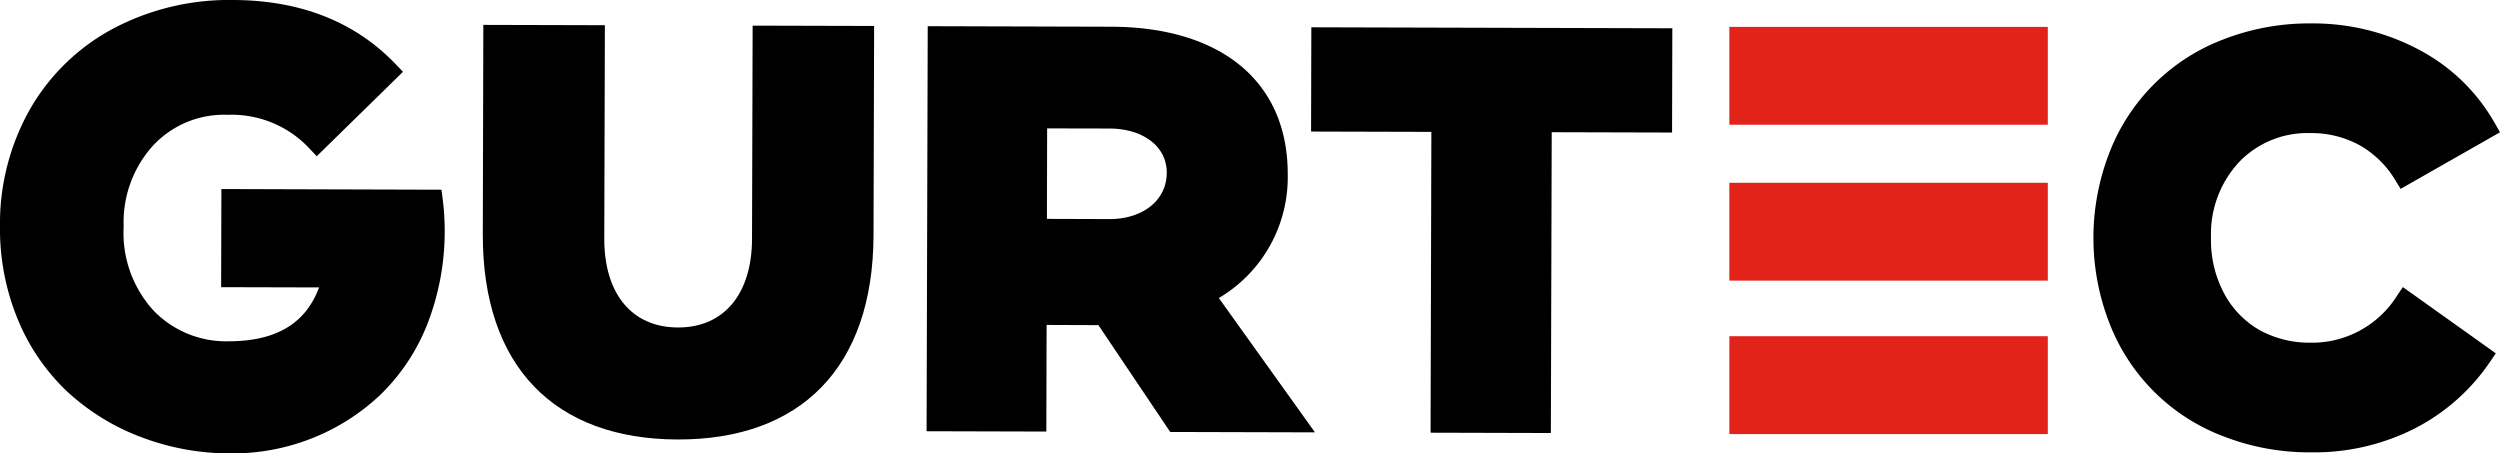
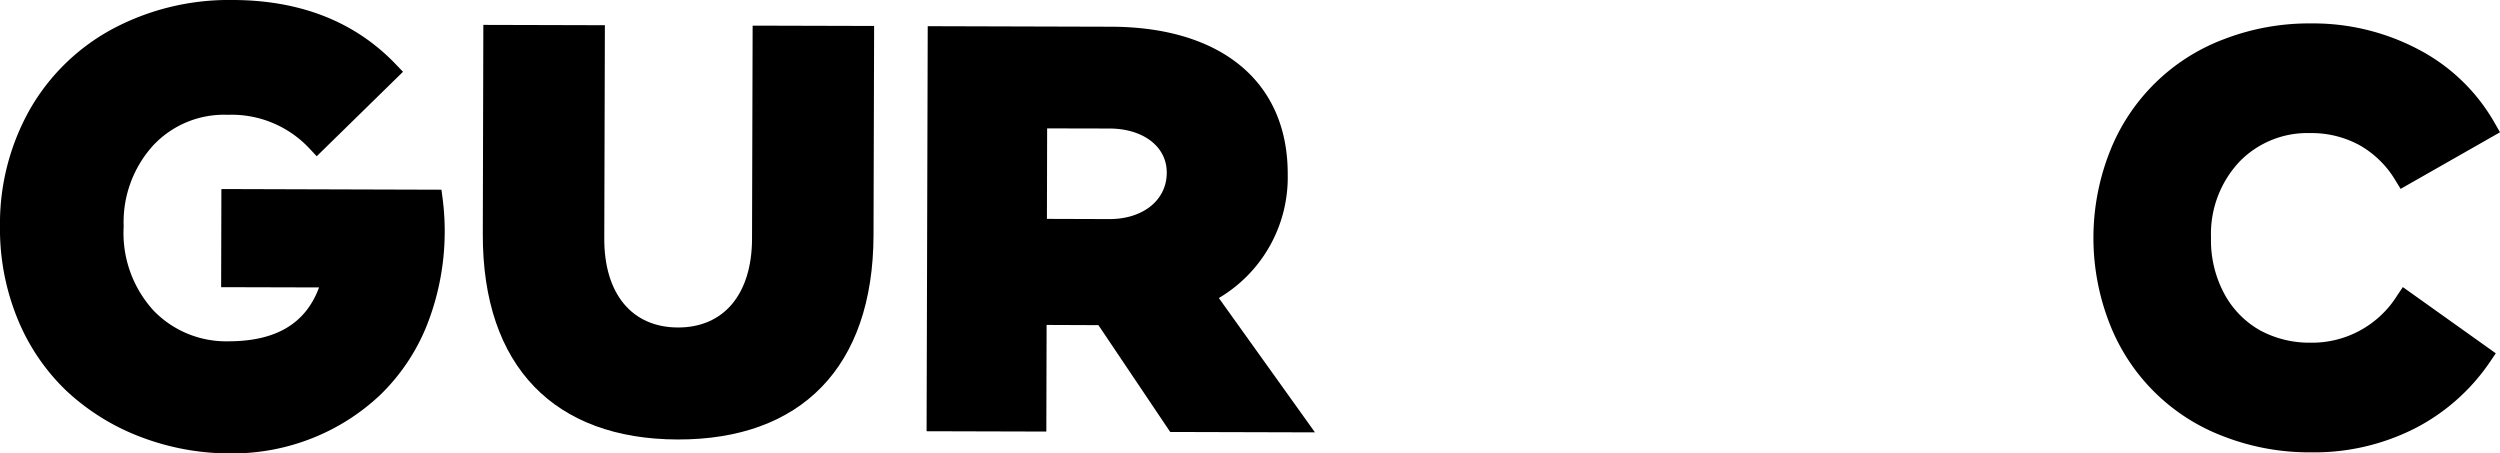
<svg xmlns="http://www.w3.org/2000/svg" width="220.602" height="40.009" viewBox="0 0 220.602 40.009">
  <g id="Gruppe_5" data-name="Gruppe 5" transform="translate(-53.553 -53.283)">
    <g id="Gruppe_4" data-name="Gruppe 4" transform="translate(53.553 53.283)">
      <g id="Gruppe_1" data-name="Gruppe 1">
        <path id="Pfad_1" data-name="Pfad 1" d="M92.614,70.841a22.6,22.6,0,0,1-1.37,11.088,17.7,17.7,0,0,1-4.168,6.229,18.85,18.85,0,0,1-5.995,3.8,19.073,19.073,0,0,1-7.09,1.335h-.059a22.086,22.086,0,0,1-7.991-1.464,19.941,19.941,0,0,1-6.5-4.034,18.347,18.347,0,0,1-4.332-6.364,20.929,20.929,0,0,1-1.557-8.185A20.5,20.5,0,0,1,56.2,62.919,18.5,18.5,0,0,1,63.552,55.8a21.845,21.845,0,0,1,10.5-2.517h.07c5.948.018,10.778,1.926,14.349,5.667l.644.667L81.5,67.07l-.656-.7a9.39,9.39,0,0,0-7.166-2.957H73.64a8.564,8.564,0,0,0-6.569,2.7,10.078,10.078,0,0,0-2.605,7.16,10.138,10.138,0,0,0,2.64,7.418A8.888,8.888,0,0,0,73.645,83.4h.047c4.209,0,6.832-1.557,8.015-4.754l-8.641-.023.023-8.659,19.419.059Z" transform="translate(-53.553 -53.283)" />
        <path id="Pfad_2" data-name="Pfad 2" d="M150.133,57.1l10.72.029L160.8,75.58c-.029,11.721-6.463,18.067-17.288,18.038s-17.224-6.411-17.189-18.131l.047-18.453,10.725.029-.053,18.822c-.012,4.888,2.447,7.839,6.493,7.851s6.528-2.927,6.545-7.816Z" transform="translate(-83.72 -54.838)" />
        <path id="Pfad_3" data-name="Pfad 3" d="M219,81.215A12.369,12.369,0,0,0,225.079,70.3c.023-8.2-5.907-13-15.579-13.026l-16.188-.047-.1,35.741,10.567.029.023-9.408,4.572.018,6.335,9.426,12.774.035Zm-9.654-6.967-5.515-.018.018-7.985,5.521.012c2.892.012,5.041,1.54,5.035,3.9C214.4,72.632,212.24,74.254,209.348,74.248Z" transform="translate(-111.449 -54.916)" />
      </g>
      <g id="Gruppe_2" data-name="Gruppe 2" transform="translate(115.69 2.401)">
-         <path id="Pfad_4" data-name="Pfad 4" d="M283.041,57.477l-.023,9.2-10.62-.029-.076,26.544-10.614-.029.07-26.544-10.614-.029.023-9.2Z" transform="translate(-251.163 -57.383)" />
-       </g>
+         </g>
      <g id="Gruppe_3" data-name="Gruppe 3" transform="translate(184.726 2.067)">
        <path id="Pfad_5" data-name="Pfad 5" d="M396.388,80.079l8.2,5.843-.468.691a17.867,17.867,0,0,1-6.674,5.936,19.616,19.616,0,0,1-9.145,2.113h-.07a20.915,20.915,0,0,1-7.7-1.423A17.355,17.355,0,0,1,370.5,83.275a20.761,20.761,0,0,1,.041-15.181,17.369,17.369,0,0,1,10.087-9.9,20.873,20.873,0,0,1,7.646-1.382h.064a19.9,19.9,0,0,1,9.531,2.353,16.511,16.511,0,0,1,6.668,6.516l.422.738-8.77,4.994-.433-.708a8.661,8.661,0,0,0-3.161-3.132,8.836,8.836,0,0,0-4.385-1.083h-.029a8.34,8.34,0,0,0-6.229,2.541,9.314,9.314,0,0,0-2.494,6.68,9.936,9.936,0,0,0,1.218,5.041,8.108,8.108,0,0,0,3.15,3.167,9.158,9.158,0,0,0,4.362,1.066h.029A8.857,8.857,0,0,0,395.9,80.8Z" transform="translate(-369.083 -56.813)" />
      </g>
    </g>
-     <rect id="Rechteck_7" data-name="Rechteck 7" width="28.101" height="8.635" transform="translate(206.152 55.654)" fill="#e2231a" />
-     <rect id="Rechteck_8" data-name="Rechteck 8" width="28.101" height="8.635" transform="translate(206.152 69.412)" fill="#e2231a" />
-     <rect id="Rechteck_9" data-name="Rechteck 9" width="28.101" height="8.635" transform="translate(206.152 82.951)" fill="#e2231a" />
  </g>
</svg>